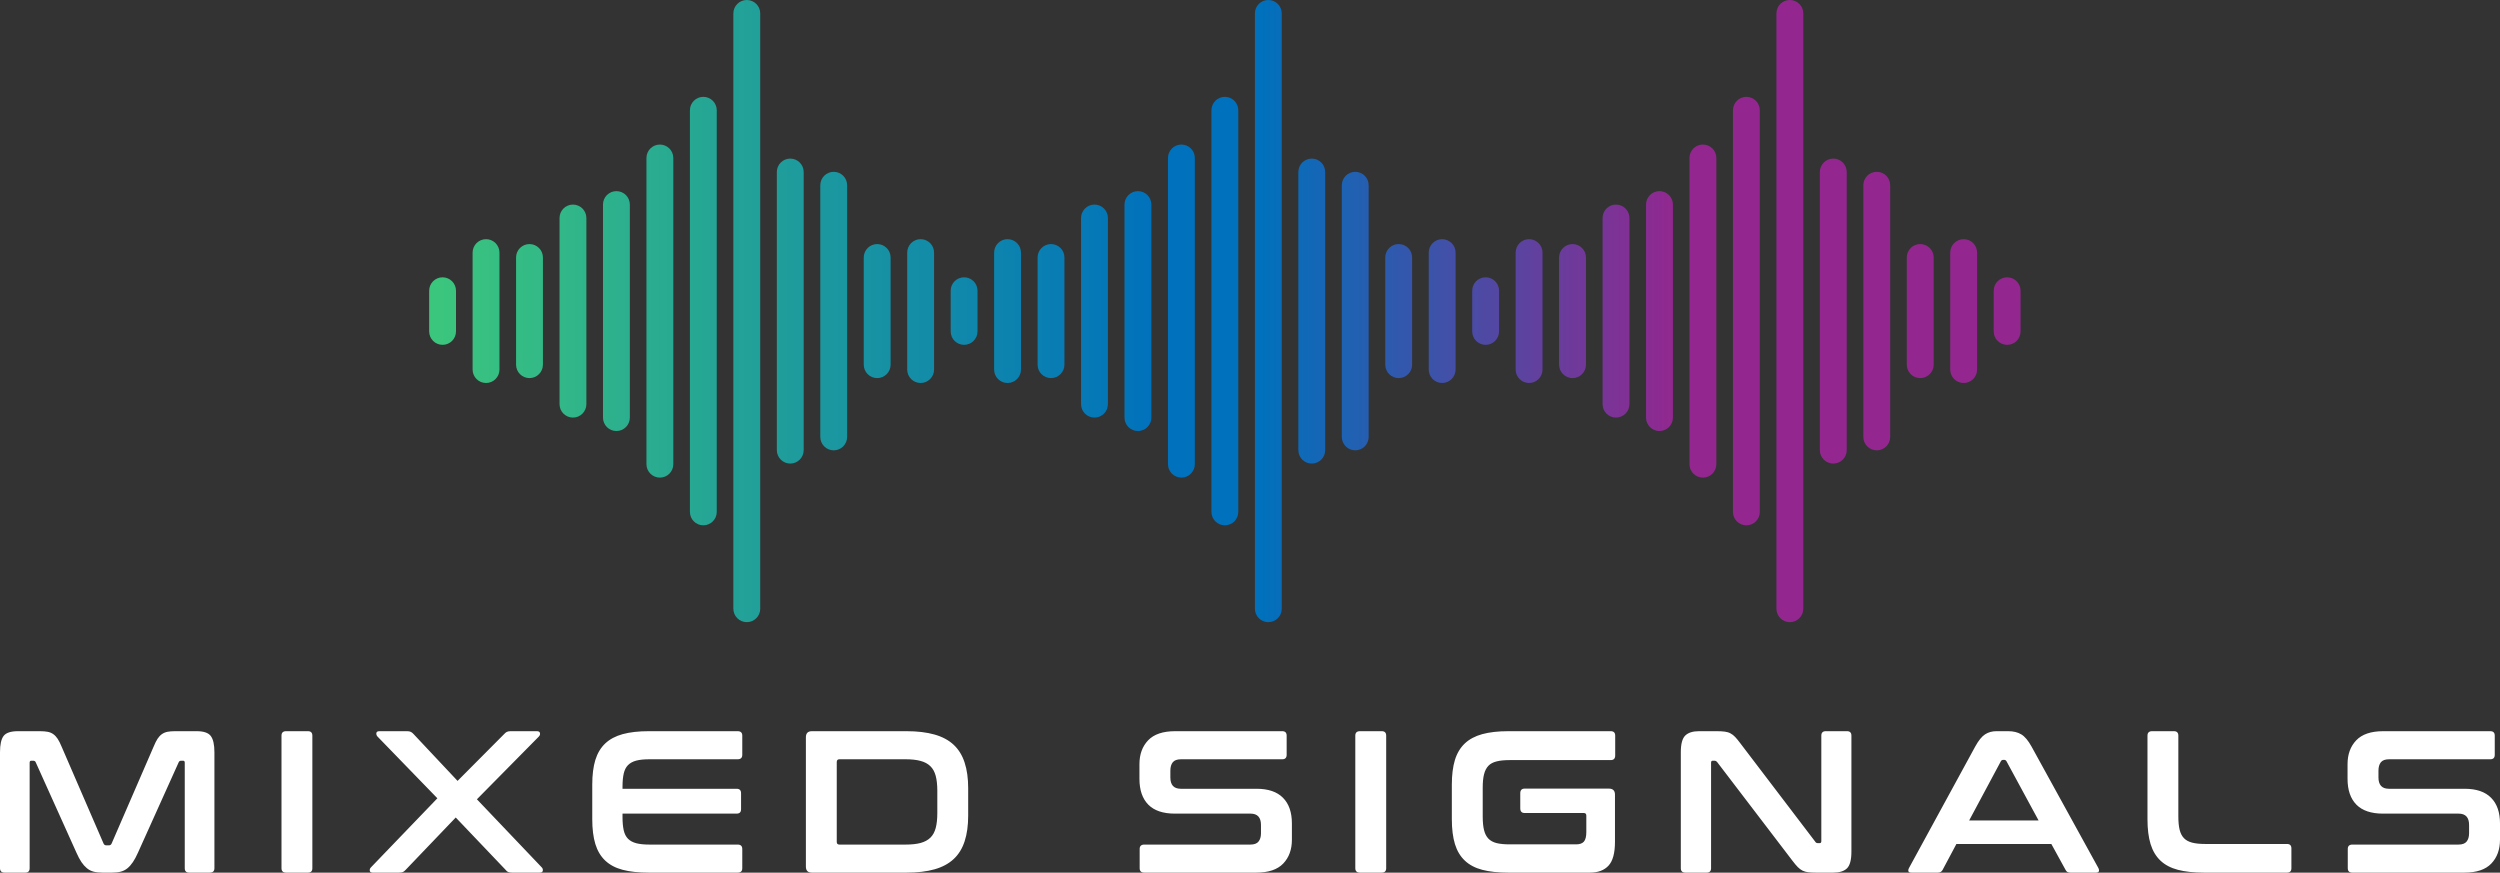
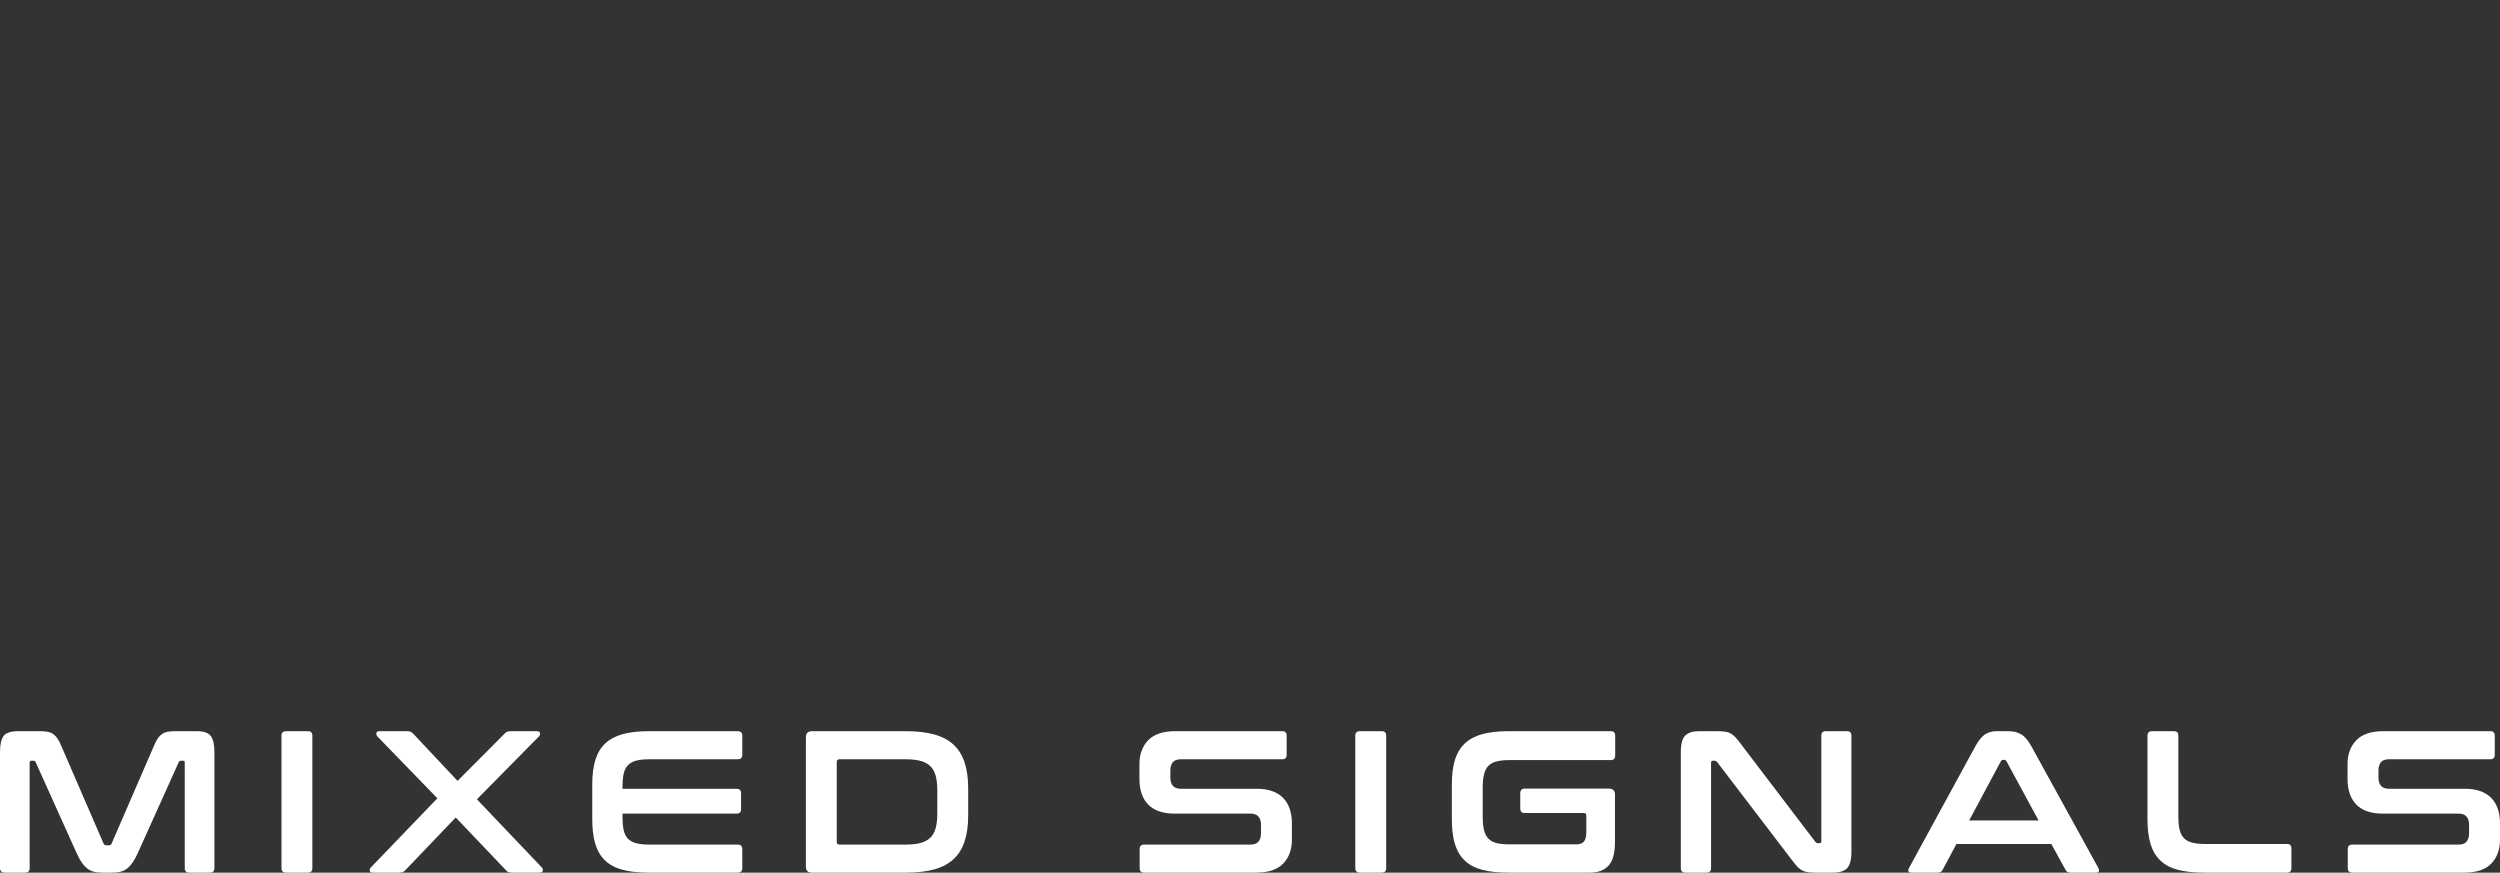
<svg xmlns="http://www.w3.org/2000/svg" width="530" height="185" viewBox="0 0 530 185">
  <rect x="0" y="0" width="530" height="185" fill="#333333" stroke="none" />
  <defs>
    <clipPath id="clip-0">
-       <path clip-rule="nonzero" d="M 90 0 L 429 0 L 429 132 L 90 132 Z M 90 0 " />
+       <path clip-rule="nonzero" d="M 90 0 L 429 0 L 429 132 Z M 90 0 " />
    </clipPath>
    <clipPath id="clip-1">
-       <path clip-rule="nonzero" d="M 376.602 2.848 L 376.602 129.051 C 376.602 130.621 377.875 131.898 379.445 131.898 C 381.016 131.898 382.297 130.621 382.297 129.051 L 382.297 2.848 C 382.297 1.277 381.016 0 379.445 0 C 377.875 0 376.602 1.273 376.602 2.848 M 266.039 2.848 L 266.039 129.051 C 266.039 130.621 267.312 131.898 268.883 131.898 C 270.457 131.898 271.73 130.621 271.73 129.051 L 271.73 2.848 C 271.73 1.277 270.457 0 268.883 0 C 267.312 0 266.039 1.273 266.039 2.848 M 155.473 2.848 L 155.473 129.051 C 155.473 130.621 156.75 131.898 158.32 131.898 C 159.895 131.898 161.168 130.621 161.168 129.051 L 161.168 2.848 C 161.168 1.277 159.895 0 158.32 0 C 156.75 0 155.473 1.273 155.473 2.848 M 367.387 23.383 L 367.387 108.516 C 367.387 110.09 368.656 111.367 370.238 111.367 C 371.809 111.367 373.078 110.09 373.078 108.516 L 373.078 23.383 C 373.078 21.809 371.809 20.531 370.238 20.531 C 368.656 20.531 367.387 21.809 367.387 23.383 M 256.824 23.383 L 256.824 108.516 C 256.824 110.09 258.098 111.367 259.668 111.367 C 261.242 111.367 262.516 110.09 262.516 108.516 L 262.516 23.383 C 262.516 21.809 261.242 20.531 259.668 20.531 C 258.098 20.531 256.824 21.809 256.824 23.383 M 146.262 23.383 L 146.262 108.516 C 146.262 110.09 147.535 111.367 149.105 111.367 C 150.68 111.367 151.953 110.09 151.953 108.516 L 151.953 23.383 C 151.953 21.809 150.68 20.531 149.105 20.531 C 147.535 20.531 146.262 21.809 146.262 23.383 M 358.168 33.492 L 358.168 98.406 C 358.168 99.98 359.449 101.254 361.02 101.254 C 362.594 101.254 363.863 99.98 363.863 98.406 L 363.863 33.492 C 363.863 31.918 362.594 30.645 361.02 30.645 C 359.449 30.645 358.168 31.918 358.168 33.492 M 247.609 33.492 L 247.609 98.406 C 247.609 99.98 248.887 101.254 250.457 101.254 C 252.027 101.254 253.305 99.98 253.305 98.406 L 253.305 33.492 C 253.305 31.918 252.027 30.645 250.457 30.645 C 248.887 30.645 247.609 31.918 247.609 33.492 M 137.047 33.492 L 137.047 98.406 C 137.047 99.98 138.32 101.254 139.895 101.254 C 141.465 101.254 142.742 99.98 142.742 98.406 L 142.742 33.492 C 142.742 31.918 141.465 30.645 139.895 30.645 C 138.32 30.645 137.047 31.918 137.047 33.492 M 385.809 36.469 L 385.809 95.43 C 385.809 97.004 387.09 98.277 388.66 98.277 C 390.234 98.277 391.504 97.004 391.504 95.43 L 391.504 36.469 C 391.504 34.898 390.234 33.621 388.66 33.621 C 387.09 33.621 385.809 34.898 385.809 36.469 M 275.25 36.469 L 275.25 95.43 C 275.25 97.004 276.523 98.277 278.098 98.277 C 279.668 98.277 280.941 97.004 280.941 95.43 L 280.941 36.469 C 280.941 34.898 279.668 33.621 278.098 33.621 C 276.523 33.621 275.25 34.898 275.25 36.469 M 164.688 36.469 L 164.688 95.43 C 164.688 97.004 165.961 98.277 167.535 98.277 C 169.105 98.277 170.383 97.004 170.383 95.43 L 170.383 36.469 C 170.383 34.898 169.105 33.621 167.535 33.621 C 165.961 33.621 164.688 34.898 164.688 36.469 M 395.027 39.273 L 395.027 92.621 C 395.027 94.195 396.297 95.473 397.879 95.473 C 399.449 95.473 400.719 94.195 400.719 92.621 L 400.719 39.273 C 400.719 37.703 399.449 36.426 397.879 36.426 C 396.297 36.426 395.027 37.703 395.027 39.273 M 284.465 39.273 L 284.465 92.621 C 284.465 94.195 285.738 95.473 287.312 95.473 C 288.883 95.473 290.156 94.195 290.156 92.621 L 290.156 39.273 C 290.156 37.703 288.883 36.426 287.312 36.426 C 285.738 36.426 284.465 37.703 284.465 39.273 M 173.902 39.273 L 173.902 92.621 C 173.902 94.195 175.176 95.473 176.746 95.473 C 178.32 95.473 179.594 94.195 179.594 92.621 L 179.594 39.273 C 179.594 37.703 178.32 36.426 176.746 36.426 C 175.176 36.426 173.902 37.703 173.902 39.273 M 348.961 43.371 L 348.961 88.527 C 348.961 90.102 350.234 91.379 351.805 91.379 C 353.375 91.379 354.656 90.102 354.656 88.527 L 354.656 43.371 C 354.656 41.797 353.375 40.52 351.805 40.52 C 350.234 40.52 348.961 41.797 348.961 43.371 M 238.395 43.371 L 238.395 88.527 C 238.395 90.102 239.672 91.379 241.242 91.379 C 242.816 91.379 244.09 90.102 244.09 88.527 L 244.09 43.371 C 244.09 41.797 242.816 40.52 241.242 40.52 C 239.672 40.52 238.395 41.797 238.395 43.371 M 127.832 43.371 L 127.832 88.527 C 127.832 90.102 129.109 91.379 130.68 91.379 C 132.254 91.379 133.527 90.102 133.527 88.527 L 133.527 43.371 C 133.527 41.797 132.254 40.52 130.68 40.52 C 129.109 40.52 127.832 41.797 127.832 43.371 M 339.746 46.219 L 339.746 85.68 C 339.746 87.254 341.016 88.527 342.586 88.527 C 344.168 88.527 345.441 87.254 345.441 85.68 L 345.441 46.219 C 345.441 44.645 344.168 43.371 342.586 43.371 C 341.016 43.371 339.746 44.645 339.746 46.219 M 229.184 46.219 L 229.184 85.68 C 229.184 87.254 230.457 88.527 232.031 88.527 C 233.602 88.527 234.875 87.254 234.875 85.68 L 234.875 46.219 C 234.875 44.645 233.602 43.371 232.031 43.371 C 230.457 43.371 229.184 44.645 229.184 46.219 M 118.621 46.219 L 118.621 85.68 C 118.621 87.254 119.895 88.527 121.465 88.527 C 123.039 88.527 124.312 87.254 124.312 85.68 L 124.312 46.219 C 124.312 44.645 123.039 43.371 121.465 43.371 C 119.895 43.371 118.621 44.645 118.621 46.219 M 413.449 53.555 L 413.449 78.344 C 413.449 79.918 414.73 81.195 416.301 81.195 C 417.871 81.195 419.145 79.918 419.145 78.344 L 419.145 53.555 C 419.145 51.98 417.871 50.703 416.301 50.703 C 414.73 50.703 413.449 51.98 413.449 53.555 M 321.32 53.555 L 321.32 78.344 C 321.32 79.918 322.594 81.195 324.164 81.195 C 325.734 81.195 327.016 79.918 327.016 78.344 L 327.016 53.555 C 327.016 51.98 325.734 50.703 324.164 50.703 C 322.594 50.703 321.32 51.98 321.32 53.555 M 302.891 53.555 L 302.891 78.344 C 302.891 79.918 304.164 81.195 305.738 81.195 C 307.309 81.195 308.586 79.918 308.586 78.344 L 308.586 53.555 C 308.586 51.98 307.309 50.703 305.738 50.703 C 304.164 50.703 302.891 51.98 302.891 53.555 M 210.754 53.555 L 210.754 78.344 C 210.754 79.918 212.031 81.195 213.602 81.195 C 215.176 81.195 216.449 79.918 216.449 78.344 L 216.449 53.555 C 216.449 51.98 215.176 50.703 213.602 50.703 C 212.031 50.703 210.754 51.98 210.754 53.555 M 192.328 53.555 L 192.328 78.344 C 192.328 79.918 193.602 81.195 195.176 81.195 C 196.746 81.195 198.023 79.918 198.023 78.344 L 198.023 53.555 C 198.023 51.98 196.746 50.703 195.176 50.703 C 193.602 50.703 192.328 51.98 192.328 53.555 M 100.191 53.555 L 100.191 78.344 C 100.191 79.918 101.469 81.195 103.039 81.195 C 104.613 81.195 105.887 79.918 105.887 78.344 L 105.887 53.555 C 105.887 51.98 104.613 50.703 103.039 50.703 C 101.469 50.703 100.191 51.98 100.191 53.555 M 404.242 54.59 L 404.242 77.309 C 404.242 78.883 405.512 80.156 407.086 80.156 C 408.656 80.156 409.938 78.883 409.938 77.309 L 409.938 54.59 C 409.938 53.016 408.656 51.742 407.086 51.742 C 405.512 51.742 404.242 53.016 404.242 54.59 M 330.527 54.59 L 330.527 77.309 C 330.527 78.883 331.809 80.156 333.379 80.156 C 334.953 80.156 336.223 78.883 336.223 77.309 L 336.223 54.59 C 336.223 53.016 334.953 51.742 333.379 51.742 C 331.809 51.742 330.527 53.016 330.527 54.59 M 293.676 54.59 L 293.676 77.309 C 293.676 78.883 294.953 80.156 296.523 80.156 C 298.098 80.156 299.371 78.883 299.371 77.309 L 299.371 54.59 C 299.371 53.016 298.098 51.742 296.523 51.742 C 294.953 51.742 293.676 53.016 293.676 54.59 M 219.969 54.59 L 219.969 77.309 C 219.969 78.883 221.242 80.156 222.816 80.156 C 224.387 80.156 225.66 78.883 225.66 77.309 L 225.66 54.59 C 225.66 53.016 224.387 51.742 222.816 51.742 C 221.242 51.742 219.969 53.016 219.969 54.59 M 183.113 54.59 L 183.113 77.309 C 183.113 78.883 184.391 80.156 185.961 80.156 C 187.535 80.156 188.809 78.883 188.809 77.309 L 188.809 54.59 C 188.809 53.016 187.535 51.742 185.961 51.742 C 184.391 51.742 183.113 53.016 183.113 54.59 M 109.406 54.59 L 109.406 77.309 C 109.406 78.883 110.68 80.156 112.254 80.156 C 113.824 80.156 115.102 78.883 115.102 77.309 L 115.102 54.59 C 115.102 53.016 113.824 51.742 112.254 51.742 C 110.68 51.742 109.406 53.016 109.406 54.59 M 422.668 61.641 L 422.668 70.258 C 422.668 71.832 423.938 73.105 425.52 73.105 C 427.09 73.105 428.359 71.832 428.359 70.258 L 428.359 61.641 C 428.359 60.066 427.09 58.789 425.52 58.789 C 423.938 58.789 422.668 60.066 422.668 61.641 M 314.945 58.789 C 313.375 58.789 312.105 60.066 312.105 61.641 L 312.105 70.258 C 312.105 71.832 313.375 73.105 314.945 73.105 L 314.957 73.105 C 316.52 73.105 317.801 71.832 317.801 70.258 L 317.801 61.641 C 317.801 61.43 317.781 61.227 317.73 61.031 C 317.461 59.75 316.316 58.789 314.957 58.789 C 314.945 58.789 314.945 58.789 314.945 58.789 M 201.543 61.641 L 201.543 70.258 C 201.543 71.832 202.816 73.105 204.387 73.105 C 205.961 73.105 207.234 71.832 207.234 70.258 L 207.234 61.641 C 207.234 60.066 205.961 58.789 204.387 58.789 C 202.816 58.789 201.543 60.066 201.543 61.641 M 90.98 61.641 L 90.98 70.258 C 90.98 71.832 92.254 73.105 93.824 73.105 C 95.398 73.105 96.672 71.832 96.672 70.258 L 96.672 61.641 C 96.672 60.066 95.398 58.789 93.824 58.789 C 92.254 58.789 90.98 60.066 90.98 61.641 " />
-     </clipPath>
+       </clipPath>
    <clipPath id="clip-2">
      <path clip-rule="nonzero" d="M 376.602 2.848 L 376.602 129.051 C 376.602 130.621 377.875 131.898 379.445 131.898 C 381.016 131.898 382.297 130.621 382.297 129.051 L 382.297 2.848 C 382.297 1.277 381.016 0 379.445 0 C 377.875 0 376.602 1.273 376.602 2.848 M 266.039 2.848 L 266.039 129.051 C 266.039 130.621 267.312 131.898 268.883 131.898 C 270.457 131.898 271.73 130.621 271.73 129.051 L 271.73 2.848 C 271.73 1.277 270.457 0 268.883 0 C 267.312 0 266.039 1.273 266.039 2.848 M 155.473 2.848 L 155.473 129.051 C 155.473 130.621 156.75 131.898 158.32 131.898 C 159.895 131.898 161.168 130.621 161.168 129.051 L 161.168 2.848 C 161.168 1.277 159.895 0 158.32 0 C 156.75 0 155.473 1.273 155.473 2.848 M 367.387 23.383 L 367.387 108.516 C 367.387 110.09 368.656 111.367 370.238 111.367 C 371.809 111.367 373.078 110.09 373.078 108.516 L 373.078 23.383 C 373.078 21.809 371.809 20.531 370.238 20.531 C 368.656 20.531 367.387 21.809 367.387 23.383 M 256.824 23.383 L 256.824 108.516 C 256.824 110.09 258.098 111.367 259.668 111.367 C 261.242 111.367 262.516 110.09 262.516 108.516 L 262.516 23.383 C 262.516 21.809 261.242 20.531 259.668 20.531 C 258.098 20.531 256.824 21.809 256.824 23.383 M 146.262 23.383 L 146.262 108.516 C 146.262 110.09 147.535 111.367 149.105 111.367 C 150.68 111.367 151.953 110.09 151.953 108.516 L 151.953 23.383 C 151.953 21.809 150.68 20.531 149.105 20.531 C 147.535 20.531 146.262 21.809 146.262 23.383 M 358.168 33.492 L 358.168 98.406 C 358.168 99.98 359.449 101.254 361.02 101.254 C 362.594 101.254 363.863 99.98 363.863 98.406 L 363.863 33.492 C 363.863 31.918 362.594 30.645 361.02 30.645 C 359.449 30.645 358.168 31.918 358.168 33.492 M 247.609 33.492 L 247.609 98.406 C 247.609 99.98 248.887 101.254 250.457 101.254 C 252.027 101.254 253.305 99.98 253.305 98.406 L 253.305 33.492 C 253.305 31.918 252.027 30.645 250.457 30.645 C 248.887 30.645 247.609 31.918 247.609 33.492 M 137.047 33.492 L 137.047 98.406 C 137.047 99.98 138.32 101.254 139.895 101.254 C 141.465 101.254 142.742 99.98 142.742 98.406 L 142.742 33.492 C 142.742 31.918 141.465 30.645 139.895 30.645 C 138.32 30.645 137.047 31.918 137.047 33.492 M 385.809 36.469 L 385.809 95.43 C 385.809 97.004 387.09 98.277 388.66 98.277 C 390.234 98.277 391.504 97.004 391.504 95.43 L 391.504 36.469 C 391.504 34.898 390.234 33.621 388.66 33.621 C 387.09 33.621 385.809 34.898 385.809 36.469 M 275.25 36.469 L 275.25 95.43 C 275.25 97.004 276.523 98.277 278.098 98.277 C 279.668 98.277 280.941 97.004 280.941 95.43 L 280.941 36.469 C 280.941 34.898 279.668 33.621 278.098 33.621 C 276.523 33.621 275.25 34.898 275.25 36.469 M 164.688 36.469 L 164.688 95.43 C 164.688 97.004 165.961 98.277 167.535 98.277 C 169.105 98.277 170.383 97.004 170.383 95.43 L 170.383 36.469 C 170.383 34.898 169.105 33.621 167.535 33.621 C 165.961 33.621 164.688 34.898 164.688 36.469 M 395.027 39.273 L 395.027 92.621 C 395.027 94.195 396.297 95.473 397.879 95.473 C 399.449 95.473 400.719 94.195 400.719 92.621 L 400.719 39.273 C 400.719 37.703 399.449 36.426 397.879 36.426 C 396.297 36.426 395.027 37.703 395.027 39.273 M 284.465 39.273 L 284.465 92.621 C 284.465 94.195 285.738 95.473 287.312 95.473 C 288.883 95.473 290.156 94.195 290.156 92.621 L 290.156 39.273 C 290.156 37.703 288.883 36.426 287.312 36.426 C 285.738 36.426 284.465 37.703 284.465 39.273 M 173.902 39.273 L 173.902 92.621 C 173.902 94.195 175.176 95.473 176.746 95.473 C 178.32 95.473 179.594 94.195 179.594 92.621 L 179.594 39.273 C 179.594 37.703 178.32 36.426 176.746 36.426 C 175.176 36.426 173.902 37.703 173.902 39.273 M 348.961 43.371 L 348.961 88.527 C 348.961 90.102 350.234 91.379 351.805 91.379 C 353.375 91.379 354.656 90.102 354.656 88.527 L 354.656 43.371 C 354.656 41.797 353.375 40.52 351.805 40.52 C 350.234 40.52 348.961 41.797 348.961 43.371 M 238.395 43.371 L 238.395 88.527 C 238.395 90.102 239.672 91.379 241.242 91.379 C 242.816 91.379 244.09 90.102 244.09 88.527 L 244.09 43.371 C 244.09 41.797 242.816 40.52 241.242 40.52 C 239.672 40.52 238.395 41.797 238.395 43.371 M 127.832 43.371 L 127.832 88.527 C 127.832 90.102 129.109 91.379 130.68 91.379 C 132.254 91.379 133.527 90.102 133.527 88.527 L 133.527 43.371 C 133.527 41.797 132.254 40.52 130.68 40.52 C 129.109 40.52 127.832 41.797 127.832 43.371 M 339.746 46.219 L 339.746 85.68 C 339.746 87.254 341.016 88.527 342.586 88.527 C 344.168 88.527 345.441 87.254 345.441 85.68 L 345.441 46.219 C 345.441 44.645 344.168 43.371 342.586 43.371 C 341.016 43.371 339.746 44.645 339.746 46.219 M 229.184 46.219 L 229.184 85.68 C 229.184 87.254 230.457 88.527 232.031 88.527 C 233.602 88.527 234.875 87.254 234.875 85.68 L 234.875 46.219 C 234.875 44.645 233.602 43.371 232.031 43.371 C 230.457 43.371 229.184 44.645 229.184 46.219 M 118.621 46.219 L 118.621 85.68 C 118.621 87.254 119.895 88.527 121.465 88.527 C 123.039 88.527 124.312 87.254 124.312 85.68 L 124.312 46.219 C 124.312 44.645 123.039 43.371 121.465 43.371 C 119.895 43.371 118.621 44.645 118.621 46.219 M 413.449 53.555 L 413.449 78.344 C 413.449 79.918 414.73 81.195 416.301 81.195 C 417.871 81.195 419.145 79.918 419.145 78.344 L 419.145 53.555 C 419.145 51.98 417.871 50.703 416.301 50.703 C 414.73 50.703 413.449 51.98 413.449 53.555 M 321.32 53.555 L 321.32 78.344 C 321.32 79.918 322.594 81.195 324.164 81.195 C 325.734 81.195 327.016 79.918 327.016 78.344 L 327.016 53.555 C 327.016 51.98 325.734 50.703 324.164 50.703 C 322.594 50.703 321.32 51.98 321.32 53.555 M 302.891 53.555 L 302.891 78.344 C 302.891 79.918 304.164 81.195 305.738 81.195 C 307.309 81.195 308.586 79.918 308.586 78.344 L 308.586 53.555 C 308.586 51.98 307.309 50.703 305.738 50.703 C 304.164 50.703 302.891 51.98 302.891 53.555 M 210.754 53.555 L 210.754 78.344 C 210.754 79.918 212.031 81.195 213.602 81.195 C 215.176 81.195 216.449 79.918 216.449 78.344 L 216.449 53.555 C 216.449 51.98 215.176 50.703 213.602 50.703 C 212.031 50.703 210.754 51.98 210.754 53.555 M 192.328 53.555 L 192.328 78.344 C 192.328 79.918 193.602 81.195 195.176 81.195 C 196.746 81.195 198.023 79.918 198.023 78.344 L 198.023 53.555 C 198.023 51.98 196.746 50.703 195.176 50.703 C 193.602 50.703 192.328 51.98 192.328 53.555 M 100.191 53.555 L 100.191 78.344 C 100.191 79.918 101.469 81.195 103.039 81.195 C 104.613 81.195 105.887 79.918 105.887 78.344 L 105.887 53.555 C 105.887 51.98 104.613 50.703 103.039 50.703 C 101.469 50.703 100.191 51.98 100.191 53.555 M 404.242 54.59 L 404.242 77.309 C 404.242 78.883 405.512 80.156 407.086 80.156 C 408.656 80.156 409.938 78.883 409.938 77.309 L 409.938 54.59 C 409.938 53.016 408.656 51.742 407.086 51.742 C 405.512 51.742 404.242 53.016 404.242 54.59 M 330.527 54.59 L 330.527 77.309 C 330.527 78.883 331.809 80.156 333.379 80.156 C 334.953 80.156 336.223 78.883 336.223 77.309 L 336.223 54.59 C 336.223 53.016 334.953 51.742 333.379 51.742 C 331.809 51.742 330.527 53.016 330.527 54.59 M 293.676 54.59 L 293.676 77.309 C 293.676 78.883 294.953 80.156 296.523 80.156 C 298.098 80.156 299.371 78.883 299.371 77.309 L 299.371 54.59 C 299.371 53.016 298.098 51.742 296.523 51.742 C 294.953 51.742 293.676 53.016 293.676 54.59 M 219.969 54.59 L 219.969 77.309 C 219.969 78.883 221.242 80.156 222.816 80.156 C 224.387 80.156 225.66 78.883 225.66 77.309 L 225.66 54.59 C 225.66 53.016 224.387 51.742 222.816 51.742 C 221.242 51.742 219.969 53.016 219.969 54.59 M 183.113 54.59 L 183.113 77.309 C 183.113 78.883 184.391 80.156 185.961 80.156 C 187.535 80.156 188.809 78.883 188.809 77.309 L 188.809 54.59 C 188.809 53.016 187.535 51.742 185.961 51.742 C 184.391 51.742 183.113 53.016 183.113 54.59 M 109.406 54.59 L 109.406 77.309 C 109.406 78.883 110.68 80.156 112.254 80.156 C 113.824 80.156 115.102 78.883 115.102 77.309 L 115.102 54.59 C 115.102 53.016 113.824 51.742 112.254 51.742 C 110.68 51.742 109.406 53.016 109.406 54.59 M 422.668 61.641 L 422.668 70.258 C 422.668 71.832 423.938 73.105 425.52 73.105 C 427.09 73.105 428.359 71.832 428.359 70.258 L 428.359 61.641 C 428.359 60.066 427.09 58.789 425.52 58.789 C 423.938 58.789 422.668 60.066 422.668 61.641 M 314.945 58.789 C 313.375 58.789 312.105 60.066 312.105 61.641 L 312.105 70.258 C 312.105 71.832 313.375 73.105 314.945 73.105 L 314.957 73.105 C 316.52 73.105 317.801 71.832 317.801 70.258 L 317.801 61.641 C 317.801 61.43 317.781 61.227 317.73 61.031 C 317.461 59.75 316.316 58.789 314.957 58.789 C 314.945 58.789 314.945 58.789 314.945 58.789 M 201.543 61.641 L 201.543 70.258 C 201.543 71.832 202.816 73.105 204.387 73.105 C 205.961 73.105 207.234 71.832 207.234 70.258 L 207.234 61.641 C 207.234 60.066 205.961 58.789 204.387 58.789 C 202.816 58.789 201.543 60.066 201.543 61.641 M 90.98 61.641 L 90.98 70.258 C 90.98 71.832 92.254 73.105 93.824 73.105 C 95.398 73.105 96.672 71.832 96.672 70.258 L 96.672 61.641 C 96.672 60.066 95.398 58.789 93.824 58.789 C 92.254 58.789 90.98 60.066 90.98 61.641 " />
    </clipPath>
    <linearGradient id="linear-pattern-0" gradientUnits="userSpaceOnUse" x1="0" y1="0" x2="1" y2="0" gradientTransform="matrix(337.382, 0, 0, 337.644, 90.979, 65.949)">
      <stop offset="0" stop-color="rgb(23.529%, 78.038%, 48.627%)" stop-opacity="1" />
      <stop offset="0.004" stop-color="rgb(23.328%, 77.75%, 48.84%)" stop-opacity="1" />
      <stop offset="0.008" stop-color="rgb(23.126%, 77.461%, 49.055%)" stop-opacity="1" />
      <stop offset="0.012" stop-color="rgb(22.925%, 77.173%, 49.271%)" stop-opacity="1" />
      <stop offset="0.016" stop-color="rgb(22.723%, 76.884%, 49.486%)" stop-opacity="1" />
      <stop offset="0.02" stop-color="rgb(22.522%, 76.596%, 49.699%)" stop-opacity="1" />
      <stop offset="0.023" stop-color="rgb(22.321%, 76.308%, 49.915%)" stop-opacity="1" />
      <stop offset="0.027" stop-color="rgb(22.119%, 76.019%, 50.128%)" stop-opacity="1" />
      <stop offset="0.031" stop-color="rgb(21.919%, 75.731%, 50.343%)" stop-opacity="1" />
      <stop offset="0.035" stop-color="rgb(21.718%, 75.443%, 50.558%)" stop-opacity="1" />
      <stop offset="0.039" stop-color="rgb(21.516%, 75.154%, 50.774%)" stop-opacity="1" />
      <stop offset="0.043" stop-color="rgb(21.315%, 74.866%, 50.987%)" stop-opacity="1" />
      <stop offset="0.047" stop-color="rgb(21.114%, 74.577%, 51.202%)" stop-opacity="1" />
      <stop offset="0.051" stop-color="rgb(20.912%, 74.289%, 51.416%)" stop-opacity="1" />
      <stop offset="0.055" stop-color="rgb(20.711%, 74.001%, 51.631%)" stop-opacity="1" />
      <stop offset="0.059" stop-color="rgb(20.509%, 73.712%, 51.846%)" stop-opacity="1" />
      <stop offset="0.062" stop-color="rgb(20.309%, 73.424%, 52.061%)" stop-opacity="1" />
      <stop offset="0.066" stop-color="rgb(20.108%, 73.135%, 52.275%)" stop-opacity="1" />
      <stop offset="0.07" stop-color="rgb(19.907%, 72.847%, 52.49%)" stop-opacity="1" />
      <stop offset="0.074" stop-color="rgb(19.705%, 72.559%, 52.704%)" stop-opacity="1" />
      <stop offset="0.078" stop-color="rgb(19.504%, 72.27%, 52.919%)" stop-opacity="1" />
      <stop offset="0.082" stop-color="rgb(19.302%, 71.982%, 53.134%)" stop-opacity="1" />
      <stop offset="0.086" stop-color="rgb(19.102%, 71.693%, 53.349%)" stop-opacity="1" />
      <stop offset="0.09" stop-color="rgb(18.901%, 71.405%, 53.563%)" stop-opacity="1" />
      <stop offset="0.094" stop-color="rgb(18.7%, 71.117%, 53.778%)" stop-opacity="1" />
      <stop offset="0.098" stop-color="rgb(18.498%, 70.828%, 53.992%)" stop-opacity="1" />
      <stop offset="0.102" stop-color="rgb(18.297%, 70.54%, 54.207%)" stop-opacity="1" />
      <stop offset="0.105" stop-color="rgb(18.095%, 70.251%, 54.422%)" stop-opacity="1" />
      <stop offset="0.109" stop-color="rgb(17.894%, 69.963%, 54.637%)" stop-opacity="1" />
      <stop offset="0.113" stop-color="rgb(17.693%, 69.675%, 54.851%)" stop-opacity="1" />
      <stop offset="0.117" stop-color="rgb(17.493%, 69.386%, 55.066%)" stop-opacity="1" />
      <stop offset="0.121" stop-color="rgb(17.291%, 69.098%, 55.28%)" stop-opacity="1" />
      <stop offset="0.125" stop-color="rgb(17.09%, 68.81%, 55.495%)" stop-opacity="1" />
      <stop offset="0.129" stop-color="rgb(16.888%, 68.521%, 55.71%)" stop-opacity="1" />
      <stop offset="0.133" stop-color="rgb(16.687%, 68.233%, 55.925%)" stop-opacity="1" />
      <stop offset="0.137" stop-color="rgb(16.486%, 67.944%, 56.139%)" stop-opacity="1" />
      <stop offset="0.141" stop-color="rgb(16.284%, 67.656%, 56.354%)" stop-opacity="1" />
      <stop offset="0.145" stop-color="rgb(16.083%, 67.368%, 56.567%)" stop-opacity="1" />
      <stop offset="0.148" stop-color="rgb(15.883%, 67.079%, 56.783%)" stop-opacity="1" />
      <stop offset="0.152" stop-color="rgb(15.681%, 66.791%, 56.998%)" stop-opacity="1" />
      <stop offset="0.156" stop-color="rgb(15.48%, 66.502%, 57.213%)" stop-opacity="1" />
      <stop offset="0.16" stop-color="rgb(15.279%, 66.214%, 57.426%)" stop-opacity="1" />
      <stop offset="0.164" stop-color="rgb(15.077%, 65.926%, 57.642%)" stop-opacity="1" />
      <stop offset="0.168" stop-color="rgb(14.876%, 65.637%, 57.855%)" stop-opacity="1" />
      <stop offset="0.172" stop-color="rgb(14.674%, 65.349%, 58.07%)" stop-opacity="1" />
      <stop offset="0.176" stop-color="rgb(14.473%, 65.06%, 58.284%)" stop-opacity="1" />
      <stop offset="0.18" stop-color="rgb(14.273%, 64.772%, 58.499%)" stop-opacity="1" />
      <stop offset="0.184" stop-color="rgb(14.072%, 64.484%, 58.714%)" stop-opacity="1" />
      <stop offset="0.188" stop-color="rgb(13.87%, 64.195%, 58.929%)" stop-opacity="1" />
      <stop offset="0.191" stop-color="rgb(13.669%, 63.905%, 59.143%)" stop-opacity="1" />
      <stop offset="0.195" stop-color="rgb(13.467%, 63.617%, 59.358%)" stop-opacity="1" />
      <stop offset="0.199" stop-color="rgb(13.266%, 63.329%, 59.572%)" stop-opacity="1" />
      <stop offset="0.203" stop-color="rgb(13.065%, 63.04%, 59.787%)" stop-opacity="1" />
      <stop offset="0.207" stop-color="rgb(12.863%, 62.752%, 60.002%)" stop-opacity="1" />
      <stop offset="0.211" stop-color="rgb(12.663%, 62.463%, 60.217%)" stop-opacity="1" />
      <stop offset="0.215" stop-color="rgb(12.462%, 62.175%, 60.431%)" stop-opacity="1" />
      <stop offset="0.219" stop-color="rgb(12.26%, 61.887%, 60.646%)" stop-opacity="1" />
      <stop offset="0.223" stop-color="rgb(12.059%, 61.598%, 60.86%)" stop-opacity="1" />
      <stop offset="0.227" stop-color="rgb(11.858%, 61.31%, 61.075%)" stop-opacity="1" />
      <stop offset="0.23" stop-color="rgb(11.656%, 61.021%, 61.29%)" stop-opacity="1" />
      <stop offset="0.234" stop-color="rgb(11.455%, 60.733%, 61.505%)" stop-opacity="1" />
      <stop offset="0.238" stop-color="rgb(11.253%, 60.445%, 61.719%)" stop-opacity="1" />
      <stop offset="0.242" stop-color="rgb(11.053%, 60.156%, 61.934%)" stop-opacity="1" />
      <stop offset="0.246" stop-color="rgb(10.852%, 59.868%, 62.148%)" stop-opacity="1" />
      <stop offset="0.25" stop-color="rgb(10.651%, 59.579%, 62.363%)" stop-opacity="1" />
      <stop offset="0.254" stop-color="rgb(10.449%, 59.291%, 62.578%)" stop-opacity="1" />
      <stop offset="0.258" stop-color="rgb(10.248%, 59.003%, 62.793%)" stop-opacity="1" />
      <stop offset="0.262" stop-color="rgb(10.046%, 58.714%, 63.007%)" stop-opacity="1" />
      <stop offset="0.266" stop-color="rgb(9.846%, 58.426%, 63.222%)" stop-opacity="1" />
      <stop offset="0.27" stop-color="rgb(9.645%, 58.138%, 63.435%)" stop-opacity="1" />
      <stop offset="0.273" stop-color="rgb(9.444%, 57.849%, 63.651%)" stop-opacity="1" />
      <stop offset="0.277" stop-color="rgb(9.242%, 57.561%, 63.866%)" stop-opacity="1" />
      <stop offset="0.281" stop-color="rgb(9.041%, 57.272%, 64.081%)" stop-opacity="1" />
      <stop offset="0.285" stop-color="rgb(8.839%, 56.984%, 64.294%)" stop-opacity="1" />
      <stop offset="0.289" stop-color="rgb(8.638%, 56.696%, 64.51%)" stop-opacity="1" />
      <stop offset="0.293" stop-color="rgb(8.437%, 56.407%, 64.723%)" stop-opacity="1" />
      <stop offset="0.297" stop-color="rgb(8.237%, 56.119%, 64.938%)" stop-opacity="1" />
      <stop offset="0.301" stop-color="rgb(8.035%, 55.83%, 65.154%)" stop-opacity="1" />
      <stop offset="0.305" stop-color="rgb(7.834%, 55.542%, 65.369%)" stop-opacity="1" />
      <stop offset="0.309" stop-color="rgb(7.632%, 55.254%, 65.582%)" stop-opacity="1" />
      <stop offset="0.312" stop-color="rgb(7.431%, 54.965%, 65.797%)" stop-opacity="1" />
      <stop offset="0.316" stop-color="rgb(7.23%, 54.677%, 66.011%)" stop-opacity="1" />
      <stop offset="0.32" stop-color="rgb(7.028%, 54.388%, 66.226%)" stop-opacity="1" />
      <stop offset="0.324" stop-color="rgb(6.827%, 54.1%, 66.441%)" stop-opacity="1" />
      <stop offset="0.328" stop-color="rgb(6.627%, 53.812%, 66.656%)" stop-opacity="1" />
      <stop offset="0.332" stop-color="rgb(6.425%, 53.523%, 66.87%)" stop-opacity="1" />
      <stop offset="0.336" stop-color="rgb(6.224%, 53.235%, 67.085%)" stop-opacity="1" />
      <stop offset="0.34" stop-color="rgb(6.023%, 52.946%, 67.299%)" stop-opacity="1" />
      <stop offset="0.344" stop-color="rgb(5.821%, 52.658%, 67.514%)" stop-opacity="1" />
      <stop offset="0.348" stop-color="rgb(5.62%, 52.37%, 67.729%)" stop-opacity="1" />
      <stop offset="0.352" stop-color="rgb(5.418%, 52.081%, 67.944%)" stop-opacity="1" />
      <stop offset="0.355" stop-color="rgb(5.217%, 51.793%, 68.158%)" stop-opacity="1" />
      <stop offset="0.359" stop-color="rgb(5.017%, 51.505%, 68.373%)" stop-opacity="1" />
      <stop offset="0.363" stop-color="rgb(4.816%, 51.216%, 68.587%)" stop-opacity="1" />
      <stop offset="0.367" stop-color="rgb(4.614%, 50.928%, 68.802%)" stop-opacity="1" />
      <stop offset="0.371" stop-color="rgb(4.413%, 50.639%, 69.017%)" stop-opacity="1" />
      <stop offset="0.375" stop-color="rgb(4.211%, 50.351%, 69.232%)" stop-opacity="1" />
      <stop offset="0.379" stop-color="rgb(4.01%, 50.063%, 69.446%)" stop-opacity="1" />
      <stop offset="0.383" stop-color="rgb(3.809%, 49.774%, 69.661%)" stop-opacity="1" />
      <stop offset="0.387" stop-color="rgb(3.607%, 49.486%, 69.875%)" stop-opacity="1" />
      <stop offset="0.391" stop-color="rgb(3.407%, 49.197%, 70.09%)" stop-opacity="1" />
      <stop offset="0.395" stop-color="rgb(3.206%, 48.909%, 70.303%)" stop-opacity="1" />
      <stop offset="0.398" stop-color="rgb(3.004%, 48.621%, 70.518%)" stop-opacity="1" />
      <stop offset="0.402" stop-color="rgb(2.803%, 48.332%, 70.734%)" stop-opacity="1" />
      <stop offset="0.406" stop-color="rgb(2.602%, 48.044%, 70.949%)" stop-opacity="1" />
      <stop offset="0.41" stop-color="rgb(2.4%, 47.755%, 71.162%)" stop-opacity="1" />
      <stop offset="0.414" stop-color="rgb(2.199%, 47.467%, 71.378%)" stop-opacity="1" />
      <stop offset="0.418" stop-color="rgb(1.997%, 47.179%, 71.591%)" stop-opacity="1" />
      <stop offset="0.422" stop-color="rgb(1.797%, 46.89%, 71.806%)" stop-opacity="1" />
      <stop offset="0.426" stop-color="rgb(1.596%, 46.602%, 72.021%)" stop-opacity="1" />
      <stop offset="0.43" stop-color="rgb(1.395%, 46.313%, 72.237%)" stop-opacity="1" />
      <stop offset="0.434" stop-color="rgb(1.193%, 46.025%, 72.45%)" stop-opacity="1" />
      <stop offset="0.438" stop-color="rgb(0.992%, 45.737%, 72.665%)" stop-opacity="1" />
      <stop offset="0.441" stop-color="rgb(0.79%, 45.448%, 72.879%)" stop-opacity="1" />
      <stop offset="0.445" stop-color="rgb(0.591%, 45.16%, 73.094%)" stop-opacity="1" />
      <stop offset="0.449" stop-color="rgb(0.389%, 44.872%, 73.309%)" stop-opacity="1" />
      <stop offset="0.453" stop-color="rgb(0.188%, 44.583%, 73.524%)" stop-opacity="1" />
      <stop offset="0.469" stop-color="rgb(0.093%, 44.447%, 73.624%)" stop-opacity="1" />
      <stop offset="0.5" stop-color="rgb(0%, 44.313%, 73.724%)" stop-opacity="1" />
      <stop offset="0.516" stop-color="rgb(0%, 44.313%, 73.724%)" stop-opacity="1" />
      <stop offset="0.523" stop-color="rgb(0.119%, 44.252%, 73.688%)" stop-opacity="1" />
      <stop offset="0.527" stop-color="rgb(1.1%, 43.759%, 73.387%)" stop-opacity="1" />
      <stop offset="0.531" stop-color="rgb(1.961%, 43.326%, 73.125%)" stop-opacity="1" />
      <stop offset="0.535" stop-color="rgb(2.821%, 42.891%, 72.861%)" stop-opacity="1" />
      <stop offset="0.539" stop-color="rgb(3.683%, 42.458%, 72.597%)" stop-opacity="1" />
      <stop offset="0.543" stop-color="rgb(4.544%, 42.024%, 72.333%)" stop-opacity="1" />
      <stop offset="0.547" stop-color="rgb(5.406%, 41.591%, 72.07%)" stop-opacity="1" />
      <stop offset="0.551" stop-color="rgb(6.267%, 41.158%, 71.806%)" stop-opacity="1" />
      <stop offset="0.555" stop-color="rgb(7.127%, 40.724%, 71.542%)" stop-opacity="1" />
      <stop offset="0.559" stop-color="rgb(7.988%, 40.291%, 71.278%)" stop-opacity="1" />
      <stop offset="0.562" stop-color="rgb(8.85%, 39.857%, 71.016%)" stop-opacity="1" />
      <stop offset="0.566" stop-color="rgb(9.711%, 39.424%, 70.752%)" stop-opacity="1" />
      <stop offset="0.57" stop-color="rgb(10.573%, 38.991%, 70.488%)" stop-opacity="1" />
      <stop offset="0.574" stop-color="rgb(11.433%, 38.557%, 70.224%)" stop-opacity="1" />
      <stop offset="0.578" stop-color="rgb(12.294%, 38.124%, 69.962%)" stop-opacity="1" />
      <stop offset="0.582" stop-color="rgb(13.155%, 37.689%, 69.698%)" stop-opacity="1" />
      <stop offset="0.586" stop-color="rgb(14.017%, 37.256%, 69.434%)" stop-opacity="1" />
      <stop offset="0.59" stop-color="rgb(14.877%, 36.823%, 69.17%)" stop-opacity="1" />
      <stop offset="0.594" stop-color="rgb(15.739%, 36.389%, 68.907%)" stop-opacity="1" />
      <stop offset="0.598" stop-color="rgb(16.6%, 35.956%, 68.643%)" stop-opacity="1" />
      <stop offset="0.602" stop-color="rgb(17.461%, 35.522%, 68.379%)" stop-opacity="1" />
      <stop offset="0.605" stop-color="rgb(18.321%, 35.089%, 68.115%)" stop-opacity="1" />
      <stop offset="0.609" stop-color="rgb(19.183%, 34.656%, 67.853%)" stop-opacity="1" />
      <stop offset="0.613" stop-color="rgb(20.044%, 34.222%, 67.589%)" stop-opacity="1" />
      <stop offset="0.617" stop-color="rgb(20.906%, 33.789%, 67.325%)" stop-opacity="1" />
      <stop offset="0.621" stop-color="rgb(21.767%, 33.356%, 67.061%)" stop-opacity="1" />
      <stop offset="0.625" stop-color="rgb(22.627%, 32.922%, 66.798%)" stop-opacity="1" />
      <stop offset="0.629" stop-color="rgb(23.488%, 32.489%, 66.534%)" stop-opacity="1" />
      <stop offset="0.633" stop-color="rgb(24.35%, 32.056%, 66.27%)" stop-opacity="1" />
      <stop offset="0.637" stop-color="rgb(25.211%, 31.621%, 66.006%)" stop-opacity="1" />
      <stop offset="0.641" stop-color="rgb(26.071%, 31.187%, 65.744%)" stop-opacity="1" />
      <stop offset="0.645" stop-color="rgb(26.932%, 30.754%, 65.48%)" stop-opacity="1" />
      <stop offset="0.648" stop-color="rgb(27.794%, 30.321%, 65.216%)" stop-opacity="1" />
      <stop offset="0.652" stop-color="rgb(28.654%, 29.887%, 64.952%)" stop-opacity="1" />
      <stop offset="0.656" stop-color="rgb(29.517%, 29.454%, 64.69%)" stop-opacity="1" />
      <stop offset="0.66" stop-color="rgb(30.377%, 29.021%, 64.426%)" stop-opacity="1" />
      <stop offset="0.664" stop-color="rgb(31.238%, 28.587%, 64.162%)" stop-opacity="1" />
      <stop offset="0.668" stop-color="rgb(32.098%, 28.154%, 63.898%)" stop-opacity="1" />
      <stop offset="0.672" stop-color="rgb(32.961%, 27.721%, 63.635%)" stop-opacity="1" />
      <stop offset="0.676" stop-color="rgb(33.821%, 27.287%, 63.371%)" stop-opacity="1" />
      <stop offset="0.68" stop-color="rgb(34.683%, 26.854%, 63.107%)" stop-opacity="1" />
      <stop offset="0.684" stop-color="rgb(35.544%, 26.419%, 62.843%)" stop-opacity="1" />
      <stop offset="0.688" stop-color="rgb(36.404%, 25.986%, 62.581%)" stop-opacity="1" />
      <stop offset="0.691" stop-color="rgb(37.265%, 25.552%, 62.317%)" stop-opacity="1" />
      <stop offset="0.695" stop-color="rgb(38.127%, 25.119%, 62.053%)" stop-opacity="1" />
      <stop offset="0.699" stop-color="rgb(38.988%, 24.686%, 61.789%)" stop-opacity="1" />
      <stop offset="0.703" stop-color="rgb(39.85%, 24.252%, 61.526%)" stop-opacity="1" />
      <stop offset="0.707" stop-color="rgb(40.71%, 23.819%, 61.263%)" stop-opacity="1" />
      <stop offset="0.711" stop-color="rgb(41.571%, 23.386%, 60.999%)" stop-opacity="1" />
      <stop offset="0.715" stop-color="rgb(42.432%, 22.952%, 60.735%)" stop-opacity="1" />
      <stop offset="0.719" stop-color="rgb(43.294%, 22.519%, 60.472%)" stop-opacity="1" />
      <stop offset="0.723" stop-color="rgb(44.154%, 22.086%, 60.208%)" stop-opacity="1" />
      <stop offset="0.727" stop-color="rgb(45.015%, 21.652%, 59.944%)" stop-opacity="1" />
      <stop offset="0.73" stop-color="rgb(45.876%, 21.217%, 59.68%)" stop-opacity="1" />
      <stop offset="0.734" stop-color="rgb(46.738%, 20.784%, 59.418%)" stop-opacity="1" />
      <stop offset="0.738" stop-color="rgb(47.598%, 20.351%, 59.154%)" stop-opacity="1" />
      <stop offset="0.742" stop-color="rgb(48.46%, 19.917%, 58.89%)" stop-opacity="1" />
      <stop offset="0.746" stop-color="rgb(49.321%, 19.484%, 58.626%)" stop-opacity="1" />
      <stop offset="0.75" stop-color="rgb(50.182%, 19.051%, 58.363%)" stop-opacity="1" />
      <stop offset="0.754" stop-color="rgb(51.042%, 18.617%, 58.099%)" stop-opacity="1" />
      <stop offset="0.758" stop-color="rgb(51.904%, 18.184%, 57.835%)" stop-opacity="1" />
      <stop offset="0.762" stop-color="rgb(52.765%, 17.751%, 57.571%)" stop-opacity="1" />
      <stop offset="0.766" stop-color="rgb(53.627%, 17.317%, 57.309%)" stop-opacity="1" />
      <stop offset="0.77" stop-color="rgb(54.488%, 16.884%, 57.045%)" stop-opacity="1" />
      <stop offset="0.773" stop-color="rgb(55.348%, 16.451%, 56.781%)" stop-opacity="1" />
      <stop offset="0.777" stop-color="rgb(56.209%, 16.017%, 56.517%)" stop-opacity="1" />
      <stop offset="0.781" stop-color="rgb(57.071%, 15.584%, 56.255%)" stop-opacity="1" />
      <stop offset="0.785" stop-color="rgb(57.358%, 15.439%, 56.166%)" stop-opacity="1" />
      <stop offset="0.789" stop-color="rgb(57.646%, 15.294%, 56.078%)" stop-opacity="1" />
      <stop offset="0.797" stop-color="rgb(57.646%, 15.294%, 56.078%)" stop-opacity="1" />
      <stop offset="0.812" stop-color="rgb(57.646%, 15.294%, 56.078%)" stop-opacity="1" />
      <stop offset="0.875" stop-color="rgb(57.646%, 15.294%, 56.078%)" stop-opacity="1" />
      <stop offset="1" stop-color="rgb(57.646%, 15.294%, 56.078%)" stop-opacity="1" />
    </linearGradient>
  </defs>
  <g clip-path="url(#clip-0)">
    <g clip-path="url(#clip-1)">
      <g clip-path="url(#clip-2)">
        <path fill-rule="nonzero" fill="url(#linear-pattern-0)" d="M 90.98 0 L 90.98 131.898 L 428.359 131.898 L 428.359 0 Z M 90.98 0 " />
      </g>
    </g>
  </g>
  <path fill-rule="nonzero" fill="rgb(100%, 100%, 100%)" fill-opacity="1" d="M 8.48 155.012 C 9.102 155.012 9.645 155.059 10.098 155.141 C 10.559 155.23 10.957 155.395 11.293 155.637 C 11.637 155.879 11.945 156.207 12.219 156.621 C 12.492 157.039 12.77 157.582 13.051 158.266 L 21.953 178.828 C 22.07 179.086 22.27 179.215 22.551 179.215 L 23.066 179.215 C 23.355 179.215 23.555 179.086 23.664 178.828 L 32.578 158.266 C 32.859 157.582 33.133 157.039 33.398 156.621 C 33.672 156.207 33.98 155.879 34.324 155.637 C 34.668 155.395 35.059 155.23 35.5 155.141 C 35.945 155.059 36.477 155.012 37.105 155.012 L 41.691 155.012 C 43.176 155.012 44.172 155.352 44.68 156.023 C 45.195 156.699 45.457 157.848 45.457 159.473 L 45.457 184.062 C 45.457 184.688 45.125 185 44.469 185 L 40.109 185 C 39.48 185 39.168 184.688 39.168 184.062 L 39.168 161.691 C 39.168 161.41 39.051 161.27 38.816 161.27 L 38.441 161.27 C 38.152 161.27 37.965 161.383 37.879 161.609 L 29.234 180.797 C 28.891 181.574 28.539 182.227 28.18 182.758 C 27.828 183.285 27.445 183.719 27.031 184.062 C 26.613 184.406 26.145 184.648 25.613 184.789 C 25.086 184.93 24.469 185 23.758 185 L 21.695 185 C 20.984 185 20.363 184.93 19.832 184.789 C 19.305 184.648 18.836 184.406 18.422 184.062 C 18.008 183.719 17.621 183.285 17.262 182.758 C 16.91 182.227 16.562 181.574 16.219 180.797 L 7.574 161.609 C 7.488 161.383 7.301 161.27 7.012 161.27 L 6.637 161.27 C 6.402 161.27 6.285 161.41 6.285 161.691 L 6.285 184.062 C 6.285 184.688 5.973 185 5.348 185 L 0.984 185 C 0.328 185 0 184.688 0 184.062 L 0 159.473 C 0 157.848 0.254 156.699 0.762 156.023 C 1.277 155.352 2.293 155.012 3.812 155.012 Z M 65.281 155.012 C 65.906 155.012 66.219 155.328 66.219 155.953 L 66.219 184.062 C 66.219 184.688 65.906 185 65.281 185 L 60.66 185 C 60.004 185 59.676 184.688 59.676 184.062 L 59.676 155.953 C 59.676 155.328 60.004 155.012 60.66 155.012 Z M 113.82 155.012 C 114.219 155.012 114.434 155.152 114.477 155.426 C 114.523 155.691 114.445 155.926 114.254 156.129 L 101.105 169.449 L 114.852 183.887 C 115.047 184.09 115.121 184.328 115.074 184.602 C 115.035 184.867 114.816 185 114.418 185 L 108.555 185 C 108.207 185 107.938 184.957 107.734 184.871 C 107.535 184.785 107.352 184.629 107.184 184.402 L 96.617 173.309 L 86.004 184.402 C 85.797 184.629 85.605 184.785 85.418 184.871 C 85.234 184.957 84.957 185 84.582 185 L 79.023 185 C 78.648 185 78.438 184.867 78.391 184.602 C 78.352 184.328 78.434 184.09 78.637 183.887 L 92.723 169.238 L 80.012 156.129 C 79.836 155.926 79.762 155.691 79.785 155.426 C 79.816 155.152 80.035 155.012 80.434 155.012 L 86.297 155.012 C 86.641 155.012 86.91 155.066 87.105 155.164 C 87.309 155.27 87.496 155.418 87.668 155.613 L 97.004 165.551 L 106.891 155.613 C 107.059 155.418 107.242 155.27 107.441 155.164 C 107.641 155.066 107.914 155.012 108.262 155.012 Z M 156.379 155.012 C 157.035 155.012 157.363 155.328 157.363 155.953 L 157.363 160.023 C 157.363 160.652 157.035 160.965 156.379 160.965 L 137.672 160.965 C 136.555 160.965 135.633 161.059 134.906 161.246 C 134.18 161.434 133.594 161.75 133.145 162.195 C 132.707 162.637 132.402 163.234 132.23 163.992 C 132.059 164.742 131.973 165.68 131.973 166.797 L 131.973 167.219 L 156.156 167.219 C 156.789 167.219 157.105 167.535 157.105 168.172 L 157.105 171.551 C 157.105 172.18 156.789 172.488 156.156 172.488 L 131.973 172.488 L 131.973 173.215 C 131.973 174.336 132.059 175.277 132.23 176.035 C 132.402 176.785 132.707 177.383 133.145 177.828 C 133.594 178.27 134.18 178.582 134.906 178.77 C 135.633 178.957 136.555 179.051 137.672 179.051 L 156.379 179.051 C 157.035 179.051 157.363 179.363 157.363 179.988 L 157.363 184.062 C 157.363 184.688 157.035 185 156.379 185 L 137.543 185 C 135.367 185 133.523 184.801 132.008 184.402 C 130.5 184.004 129.27 183.355 128.316 182.453 C 127.359 181.555 126.66 180.383 126.215 178.945 C 125.777 177.496 125.559 175.746 125.559 173.688 L 125.559 166.328 C 125.559 164.27 125.777 162.531 126.215 161.105 C 126.66 159.672 127.359 158.508 128.316 157.605 C 129.27 156.711 130.5 156.051 132.008 155.637 C 133.523 155.223 135.367 155.012 137.543 155.012 Z M 192.168 155.012 C 194.473 155.012 196.453 155.25 198.113 155.719 C 199.77 156.188 201.129 156.914 202.184 157.902 C 203.238 158.887 204.012 160.148 204.504 161.68 C 205.004 163.207 205.254 165.012 205.254 167.09 L 205.254 172.922 C 205.254 175.008 205.004 176.812 204.504 178.344 C 204.012 179.871 203.238 181.129 202.184 182.113 C 201.129 183.098 199.77 183.828 198.113 184.297 C 196.453 184.766 194.473 185 192.168 185 L 172.125 185 C 171.273 185 170.848 184.574 170.848 183.723 L 170.848 156.305 C 170.848 155.445 171.273 155.012 172.125 155.012 Z M 177.391 178.484 C 177.391 178.863 177.578 179.051 177.953 179.051 L 191.992 179.051 C 193.25 179.051 194.305 178.938 195.156 178.711 C 196.016 178.473 196.707 178.105 197.234 177.594 C 197.766 177.078 198.141 176.395 198.371 175.539 C 198.598 174.68 198.711 173.621 198.711 172.359 L 198.711 167.652 C 198.711 166.395 198.598 165.34 198.371 164.484 C 198.141 163.625 197.766 162.941 197.234 162.43 C 196.707 161.914 196.016 161.543 195.156 161.316 C 194.305 161.082 193.25 160.965 191.992 160.965 L 177.953 160.965 C 177.578 160.965 177.391 161.164 177.391 161.562 Z M 271.832 155.012 C 272.457 155.012 272.77 155.328 272.77 155.953 L 272.77 160.023 C 272.77 160.652 272.457 160.965 271.832 160.965 L 250.383 160.965 C 249.551 160.965 248.965 161.18 248.621 161.609 C 248.285 162.039 248.117 162.629 248.117 163.371 L 248.117 164.824 C 248.117 166.422 248.855 167.219 250.336 167.219 L 266.391 167.219 C 268.875 167.219 270.742 167.859 271.996 169.133 C 273.254 170.398 273.883 172.219 273.883 174.59 L 273.883 178.016 C 273.883 180.105 273.27 181.793 272.043 183.074 C 270.812 184.359 268.902 185 266.309 185 L 242.594 185 C 241.938 185 241.609 184.688 241.609 184.062 L 241.609 179.988 C 241.609 179.363 241.938 179.051 242.594 179.051 L 265.066 179.051 C 265.891 179.051 266.477 178.836 266.812 178.402 C 267.156 177.977 267.328 177.391 267.328 176.645 L 267.328 174.895 C 267.328 173.293 266.59 172.488 265.113 172.488 L 249.059 172.488 C 246.57 172.488 244.695 171.855 243.438 170.586 C 242.188 169.312 241.562 167.488 241.562 165.117 L 241.562 161.996 C 241.562 159.918 242.176 158.234 243.402 156.949 C 244.629 155.66 246.543 155.012 249.141 155.012 Z M 292.93 155.012 C 293.555 155.012 293.871 155.328 293.871 155.953 L 293.871 184.062 C 293.871 184.688 293.555 185 292.93 185 L 288.312 185 C 287.656 185 287.324 184.688 287.324 184.062 L 287.324 155.953 C 287.324 155.328 287.656 155.012 288.312 155.012 Z M 341.473 155.012 C 342.105 155.012 342.422 155.328 342.422 155.953 L 342.422 160.152 C 342.422 160.812 342.105 161.141 341.473 161.141 L 320.035 161.141 C 318.914 161.141 317.992 161.234 317.266 161.422 C 316.539 161.602 315.957 161.914 315.531 162.359 C 315.109 162.805 314.805 163.402 314.617 164.145 C 314.43 164.879 314.336 165.82 314.336 166.961 L 314.336 173.133 C 314.336 174.277 314.43 175.23 314.617 175.988 C 314.805 176.738 315.109 177.336 315.531 177.781 C 315.957 178.227 316.539 178.547 317.266 178.734 C 317.992 178.914 318.914 179.004 320.035 179.004 L 334.152 179.004 C 334.895 179.004 335.438 178.812 335.785 178.426 C 336.125 178.039 336.301 177.355 336.301 176.387 L 336.301 172.922 C 336.301 172.547 336.125 172.359 335.785 172.359 L 323.234 172.359 C 322.609 172.359 322.297 172.031 322.297 171.375 L 322.297 168.172 C 322.297 167.512 322.609 167.184 323.234 167.184 L 341.086 167.184 C 341.941 167.184 342.375 167.613 342.375 168.465 L 342.375 178.449 C 342.375 180.844 341.918 182.535 341.004 183.52 C 340.086 184.508 338.773 185 337.062 185 L 319.777 185 C 317.602 185 315.758 184.801 314.238 184.402 C 312.73 184.004 311.5 183.355 310.547 182.453 C 309.59 181.555 308.891 180.383 308.445 178.945 C 308.008 177.496 307.789 175.746 307.789 173.688 L 307.789 166.328 C 307.789 164.27 308.008 162.531 308.445 161.105 C 308.891 159.672 309.59 158.508 310.547 157.605 C 311.5 156.711 312.73 156.051 314.238 155.637 C 315.758 155.223 317.602 155.012 319.777 155.012 Z M 363.957 155.012 C 364.637 155.012 365.203 155.047 365.656 155.105 C 366.117 155.164 366.52 155.285 366.863 155.473 C 367.207 155.652 367.535 155.906 367.848 156.234 C 368.16 156.562 368.516 156.996 368.918 157.535 L 384.84 178.449 C 384.949 178.648 385.137 178.746 385.395 178.746 L 385.781 178.746 C 386.004 178.746 386.121 178.605 386.121 178.32 L 386.121 155.953 C 386.121 155.328 386.438 155.012 387.07 155.012 L 391.562 155.012 C 392.188 155.012 392.5 155.328 392.5 155.953 L 392.5 180.539 C 392.5 182.285 392.188 183.469 391.562 184.086 C 390.934 184.695 389.965 185 388.652 185 L 384.973 185 C 384.312 185 383.762 184.973 383.316 184.918 C 382.879 184.855 382.488 184.742 382.145 184.578 C 381.797 184.406 381.465 184.156 381.137 183.828 C 380.809 183.496 380.426 183.047 380 182.477 L 364.039 161.562 C 363.863 161.367 363.676 161.27 363.473 161.27 L 363.098 161.27 C 362.863 161.27 362.746 161.41 362.746 161.691 L 362.746 184.062 C 362.746 184.688 362.434 185 361.809 185 L 357.316 185 C 356.66 185 356.332 184.688 356.332 184.062 L 356.332 159.473 C 356.332 157.73 356.645 156.551 357.27 155.941 C 357.895 155.324 358.867 155.012 360.18 155.012 Z M 425.758 155.012 C 426.844 155.012 427.758 155.238 428.504 155.684 C 429.246 156.121 429.973 156.98 430.684 158.266 L 444.852 184.016 C 444.996 184.305 445.031 184.543 444.957 184.73 C 444.887 184.91 444.68 185 444.348 185 L 438.906 185 C 438.418 185 438.09 184.816 437.918 184.449 L 434.883 178.922 L 414.758 178.922 L 411.816 184.449 C 411.609 184.816 411.281 185 410.828 185 L 405.258 185 C 404.891 185 404.668 184.91 404.59 184.73 C 404.52 184.543 404.559 184.305 404.707 184.016 L 418.746 158.266 C 419.453 156.98 420.152 156.121 420.832 155.684 C 421.52 155.238 422.324 155.012 423.238 155.012 Z M 417.457 173.945 L 432.184 173.945 L 425.383 161.398 C 425.266 161.195 425.105 161.094 424.902 161.094 L 424.656 161.094 C 424.449 161.094 424.293 161.195 424.176 161.398 Z M 460.871 155.012 C 461.496 155.012 461.809 155.328 461.809 155.953 L 461.809 173.051 C 461.809 174.195 461.895 175.148 462.078 175.902 C 462.266 176.656 462.574 177.254 463.004 177.699 C 463.434 178.141 464.012 178.449 464.738 178.641 C 465.469 178.828 466.387 178.922 467.496 178.922 L 484.84 178.922 C 485.465 178.922 485.777 179.234 485.777 179.859 L 485.777 184.062 C 485.777 184.688 485.465 185 484.84 185 L 467.25 185 C 465.074 185 463.23 184.801 461.715 184.402 C 460.203 184.004 458.973 183.355 458.02 182.453 C 457.066 181.555 456.367 180.383 455.922 178.945 C 455.48 177.496 455.266 175.746 455.266 173.688 L 455.266 155.953 C 455.266 155.328 455.594 155.012 456.25 155.012 Z M 527.949 155.012 C 528.57 155.012 528.887 155.328 528.887 155.953 L 528.887 160.023 C 528.887 160.652 528.57 160.965 527.949 160.965 L 506.5 160.965 C 505.668 160.965 505.082 161.18 504.738 161.609 C 504.402 162.039 504.234 162.629 504.234 163.371 L 504.234 164.824 C 504.234 166.422 504.973 167.219 506.453 167.219 L 522.508 167.219 C 524.992 167.219 526.859 167.859 528.113 169.133 C 529.371 170.398 530 172.219 530 174.59 L 530 178.016 C 530 180.105 529.383 181.793 528.16 183.074 C 526.93 184.359 525.02 185 522.426 185 L 498.711 185 C 498.055 185 497.727 184.688 497.727 184.062 L 497.727 179.988 C 497.727 179.363 498.055 179.051 498.711 179.051 L 521.18 179.051 C 522.008 179.051 522.59 178.836 522.93 178.402 C 523.27 177.977 523.445 177.391 523.445 176.645 L 523.445 174.895 C 523.445 173.293 522.707 172.488 521.227 172.488 L 505.172 172.488 C 502.688 172.488 500.812 171.855 499.555 170.586 C 498.305 169.312 497.68 167.488 497.68 165.117 L 497.68 161.996 C 497.68 159.918 498.293 158.234 499.52 156.949 C 500.746 155.66 502.656 155.012 505.254 155.012 Z M 527.949 155.012 " />
</svg>